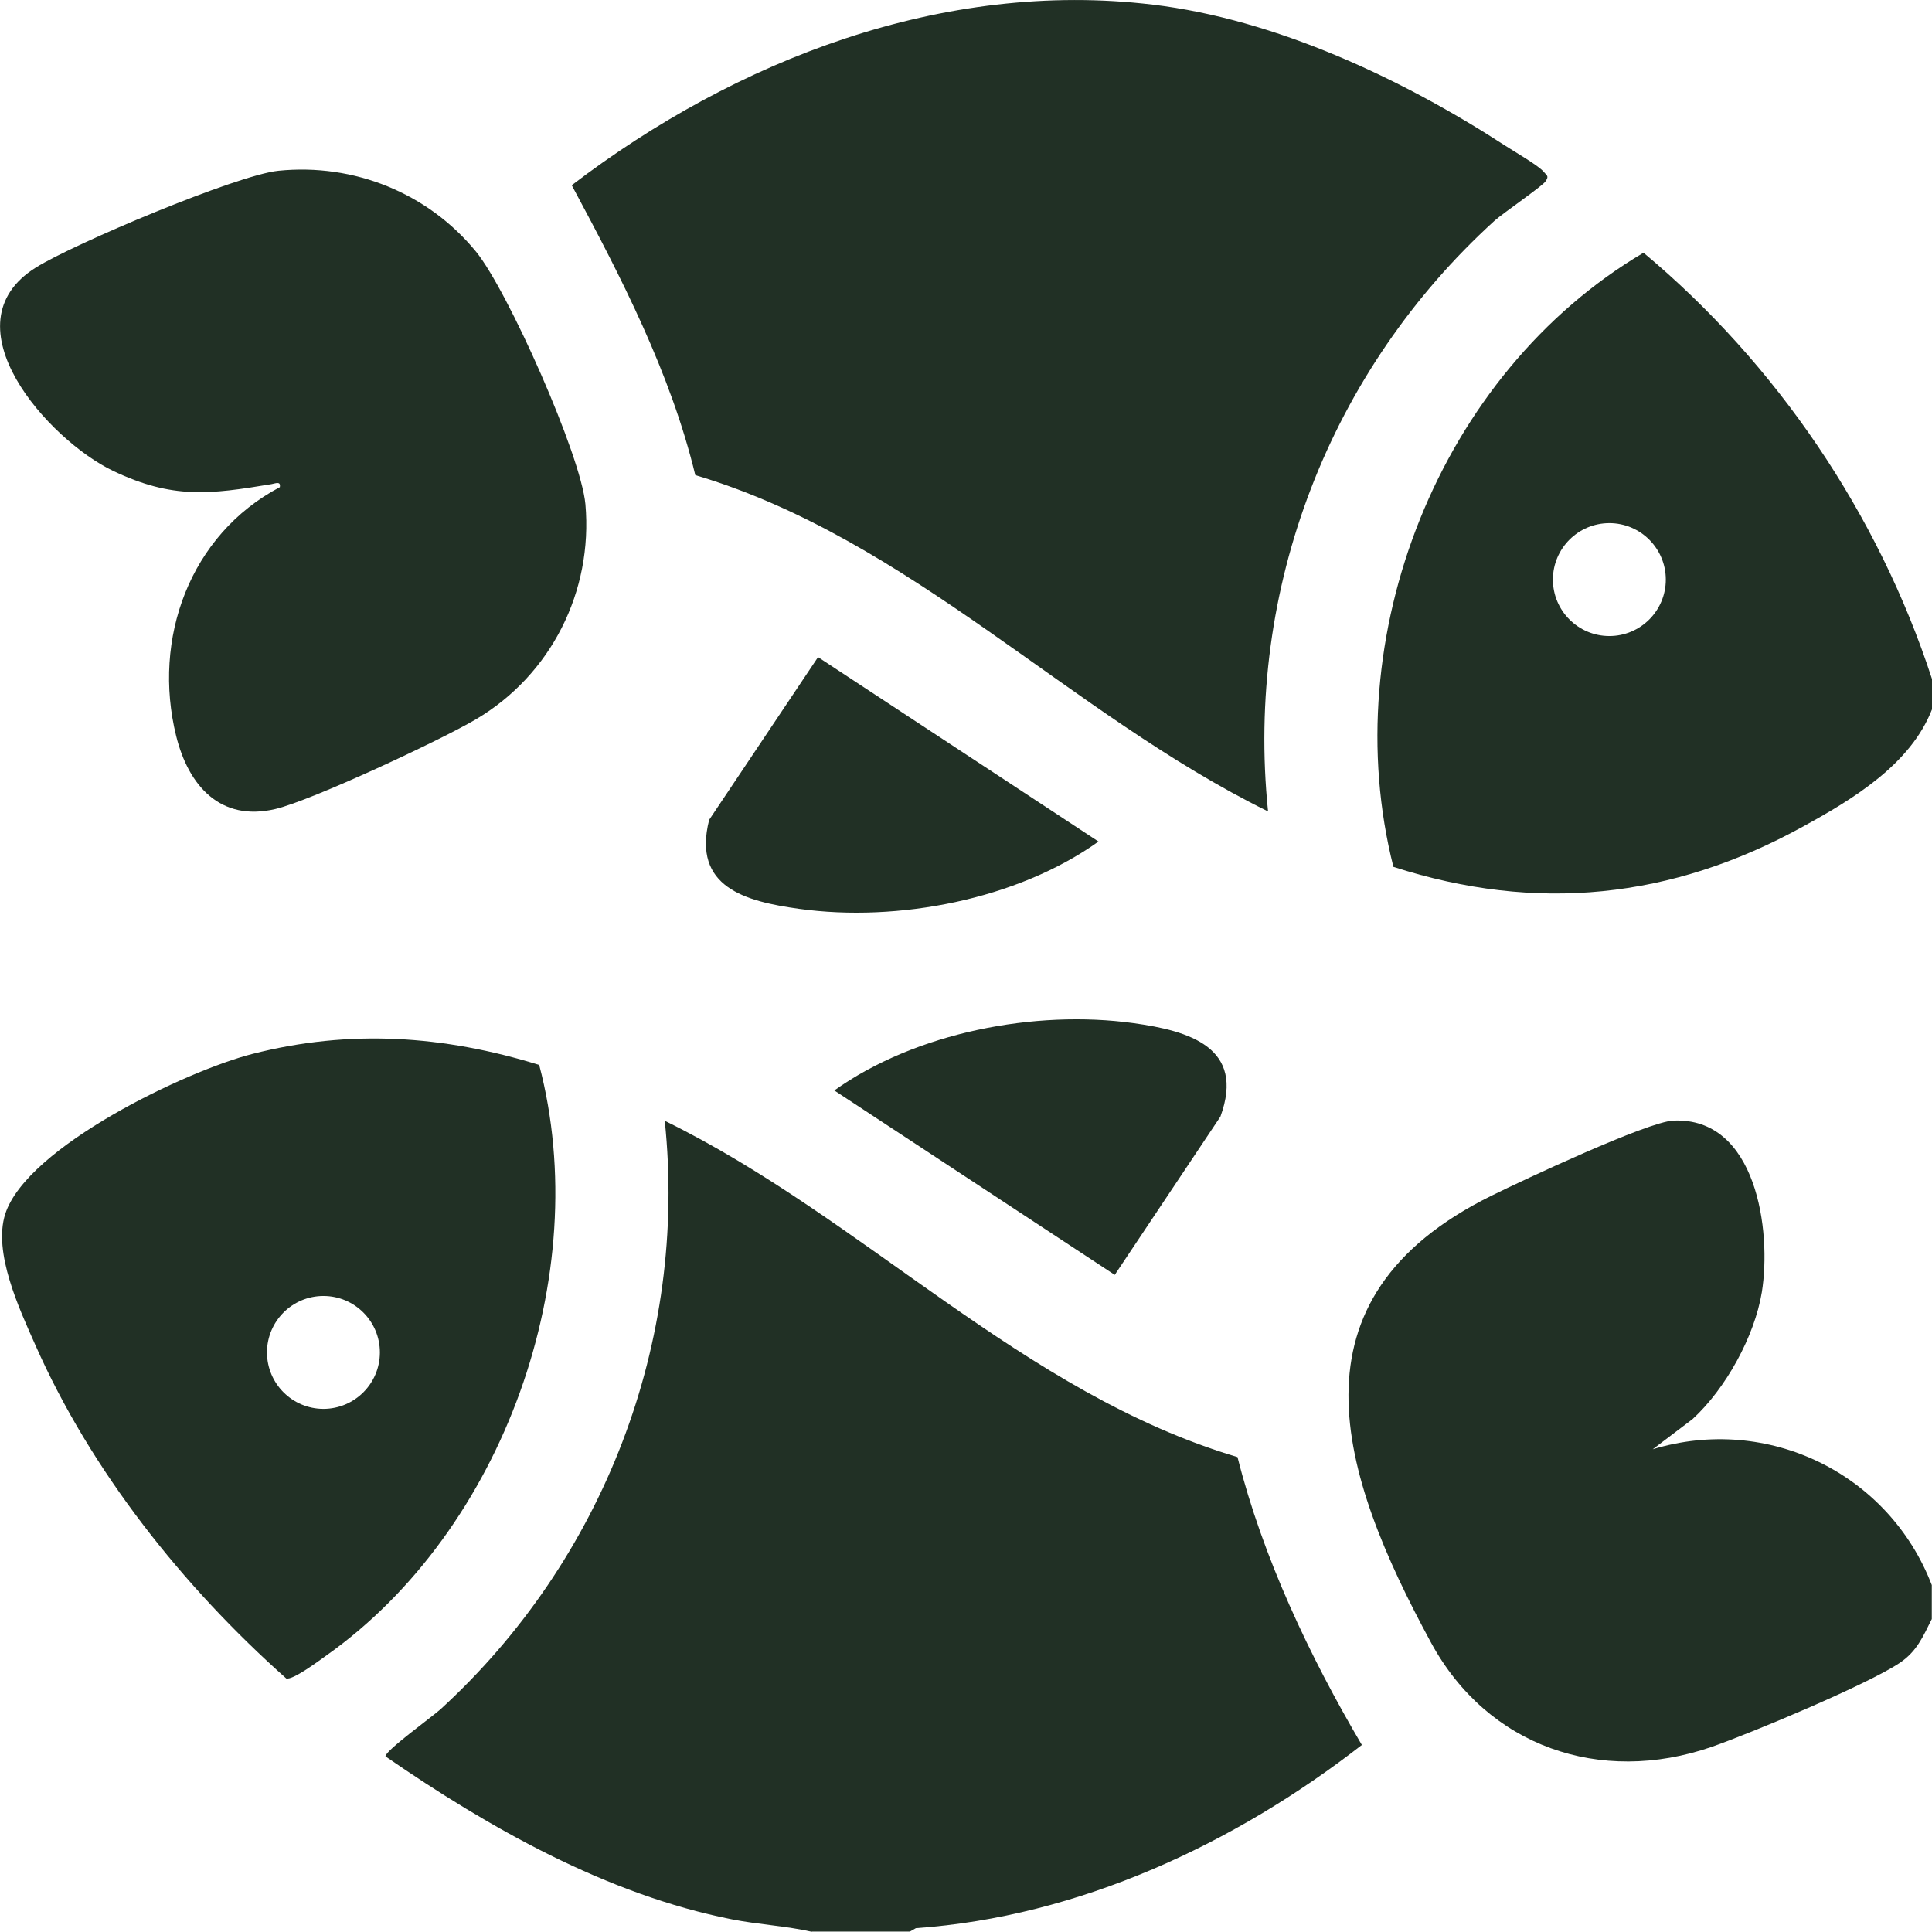
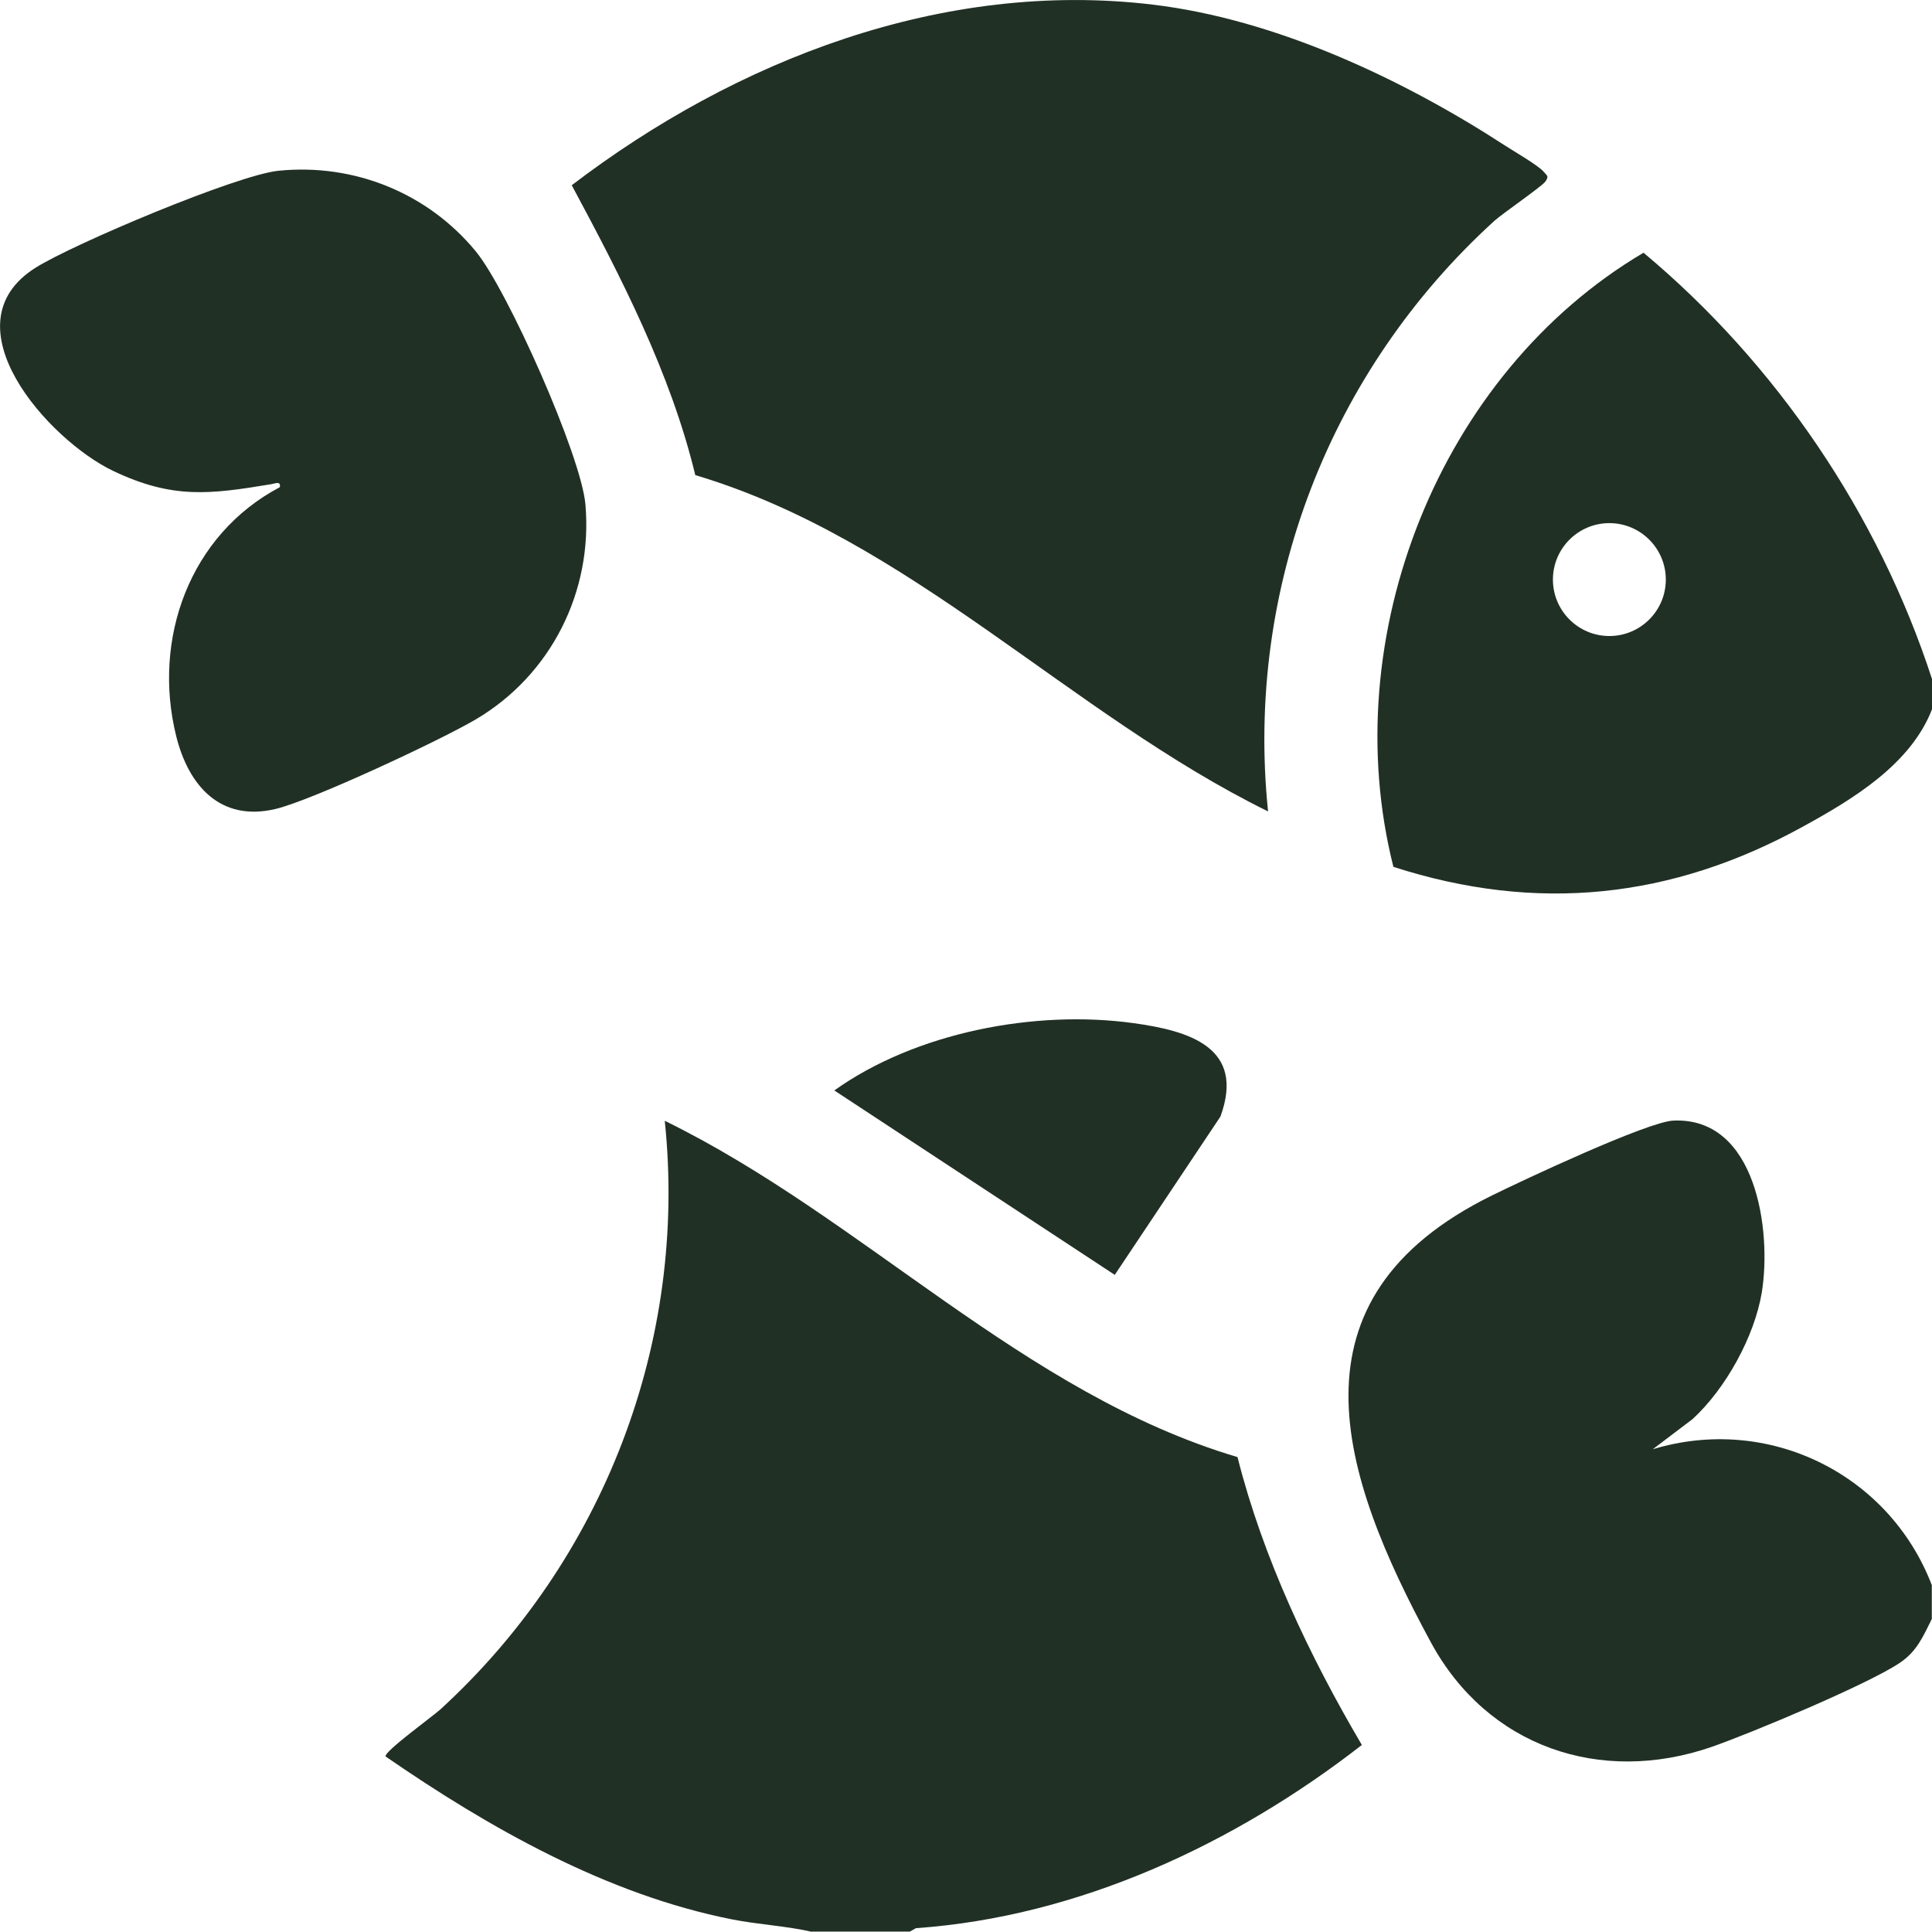
<svg xmlns="http://www.w3.org/2000/svg" id="Camada_2" data-name="Camada 2" viewBox="0 0 96.17 96.16">
  <defs>
    <style>      .cls-1 {        fill: #213025;      }    </style>
  </defs>
  <g id="Camada_1-2" data-name="Camada 1">
    <g>
      <path class="cls-1" d="M40.41,96.16c-1.26-.29-2.67-.36-3.98-.62-6.22-1.23-12.08-4.55-17.24-8.11-.06-.25,2.33-1.98,2.73-2.34,8.11-7.42,12.32-18.29,11.17-29.3,9.89,4.84,17.83,13.57,28.51,16.74,1.26,5,3.59,9.92,6.19,14.33-6.34,4.93-14.09,8.55-22.2,9.12l-.3.17h-4.88Z" />
      <path class="cls-1" d="M96.17,80.57c-.45.9-.75,1.64-1.63,2.22-1.61,1.07-7.37,3.48-9.35,4.17-5.54,1.91-11.15-.02-13.96-5.2-4.55-8.39-7.41-17.11,3.03-22.25,1.54-.76,7.76-3.68,9.04-3.73,4.14-.18,4.89,5.5,4.4,8.54-.36,2.2-1.8,4.81-3.45,6.32l-1.98,1.5c5.73-1.74,11.75,1.2,13.89,6.76v1.69Z" />
      <path class="cls-1" d="M96.17,33.81v1.5c-1.07,2.75-3.95,4.48-6.45,5.85-6.51,3.58-13.23,4.29-20.36,1.99-2.89-11.43,2.28-24.56,12.45-30.57,6.61,5.52,11.69,13.01,14.36,21.22ZM82.92,28.85c0-1.55-1.26-2.81-2.81-2.81s-2.81,1.26-2.81,2.81,1.26,2.81,2.81,2.81,2.81-1.26,2.81-2.81Z" />
      <path class="cls-1" d="M63.12,40.39c-9.88-4.86-17.82-13.56-28.51-16.74-1.23-5.09-3.69-9.85-6.15-14.43C36.64,2.98,46.94-1.02,57.38.23c6.12.73,12.44,3.7,17.56,7.03.43.28,1.66.99,1.9,1.29.16.2.28.2.09.48-.16.24-2.09,1.56-2.54,1.96-8.19,7.45-12.41,18.3-11.27,29.39Z" />
      <path class="cls-1" d="M13.93,24.24c.05-.31-.23-.17-.42-.14-3.07.51-4.92.75-7.88-.66-3.22-1.54-8.37-7.29-3.85-10.12,1.88-1.18,10.01-4.61,12.08-4.82,3.77-.38,7.44,1.11,9.83,4.02,1.58,1.93,5.23,10.14,5.45,12.58.38,4.34-1.71,8.49-5.44,10.7-1.74,1.03-8.17,4.04-9.99,4.47-2.75.65-4.33-1.17-4.94-3.63-1.2-4.84.67-10.02,5.16-12.39Z" />
-       <path class="cls-1" d="M26.84,53.01c2.76,10.47-1.78,23.16-10.6,29.4-.38.27-1.66,1.23-1.99,1.14-5.12-4.55-9.72-10.32-12.5-16.62-.8-1.8-2.1-4.59-1.49-6.5,1.08-3.35,9.04-7.14,12.31-7.97,4.85-1.24,9.52-.92,14.27.55ZM18.91,67.32c0-1.55-1.26-2.81-2.81-2.81s-2.81,1.26-2.81,2.81,1.26,2.81,2.81,2.81,2.81-1.26,2.81-2.81Z" />
-       <path class="cls-1" d="M54.68,41.89c-4.05,2.89-9.99,4.03-14.9,3.35-2.67-.37-5.33-1.07-4.48-4.43l5.42-8.1,13.96,9.18Z" />
      <path class="cls-1" d="M41.53,54.28c4.05-2.89,9.99-4.03,14.9-3.35,2.75.38,5.58,1.2,4.32,4.65l-5.26,7.88-13.96-9.18Z" />
    </g>
  </g>
</svg>